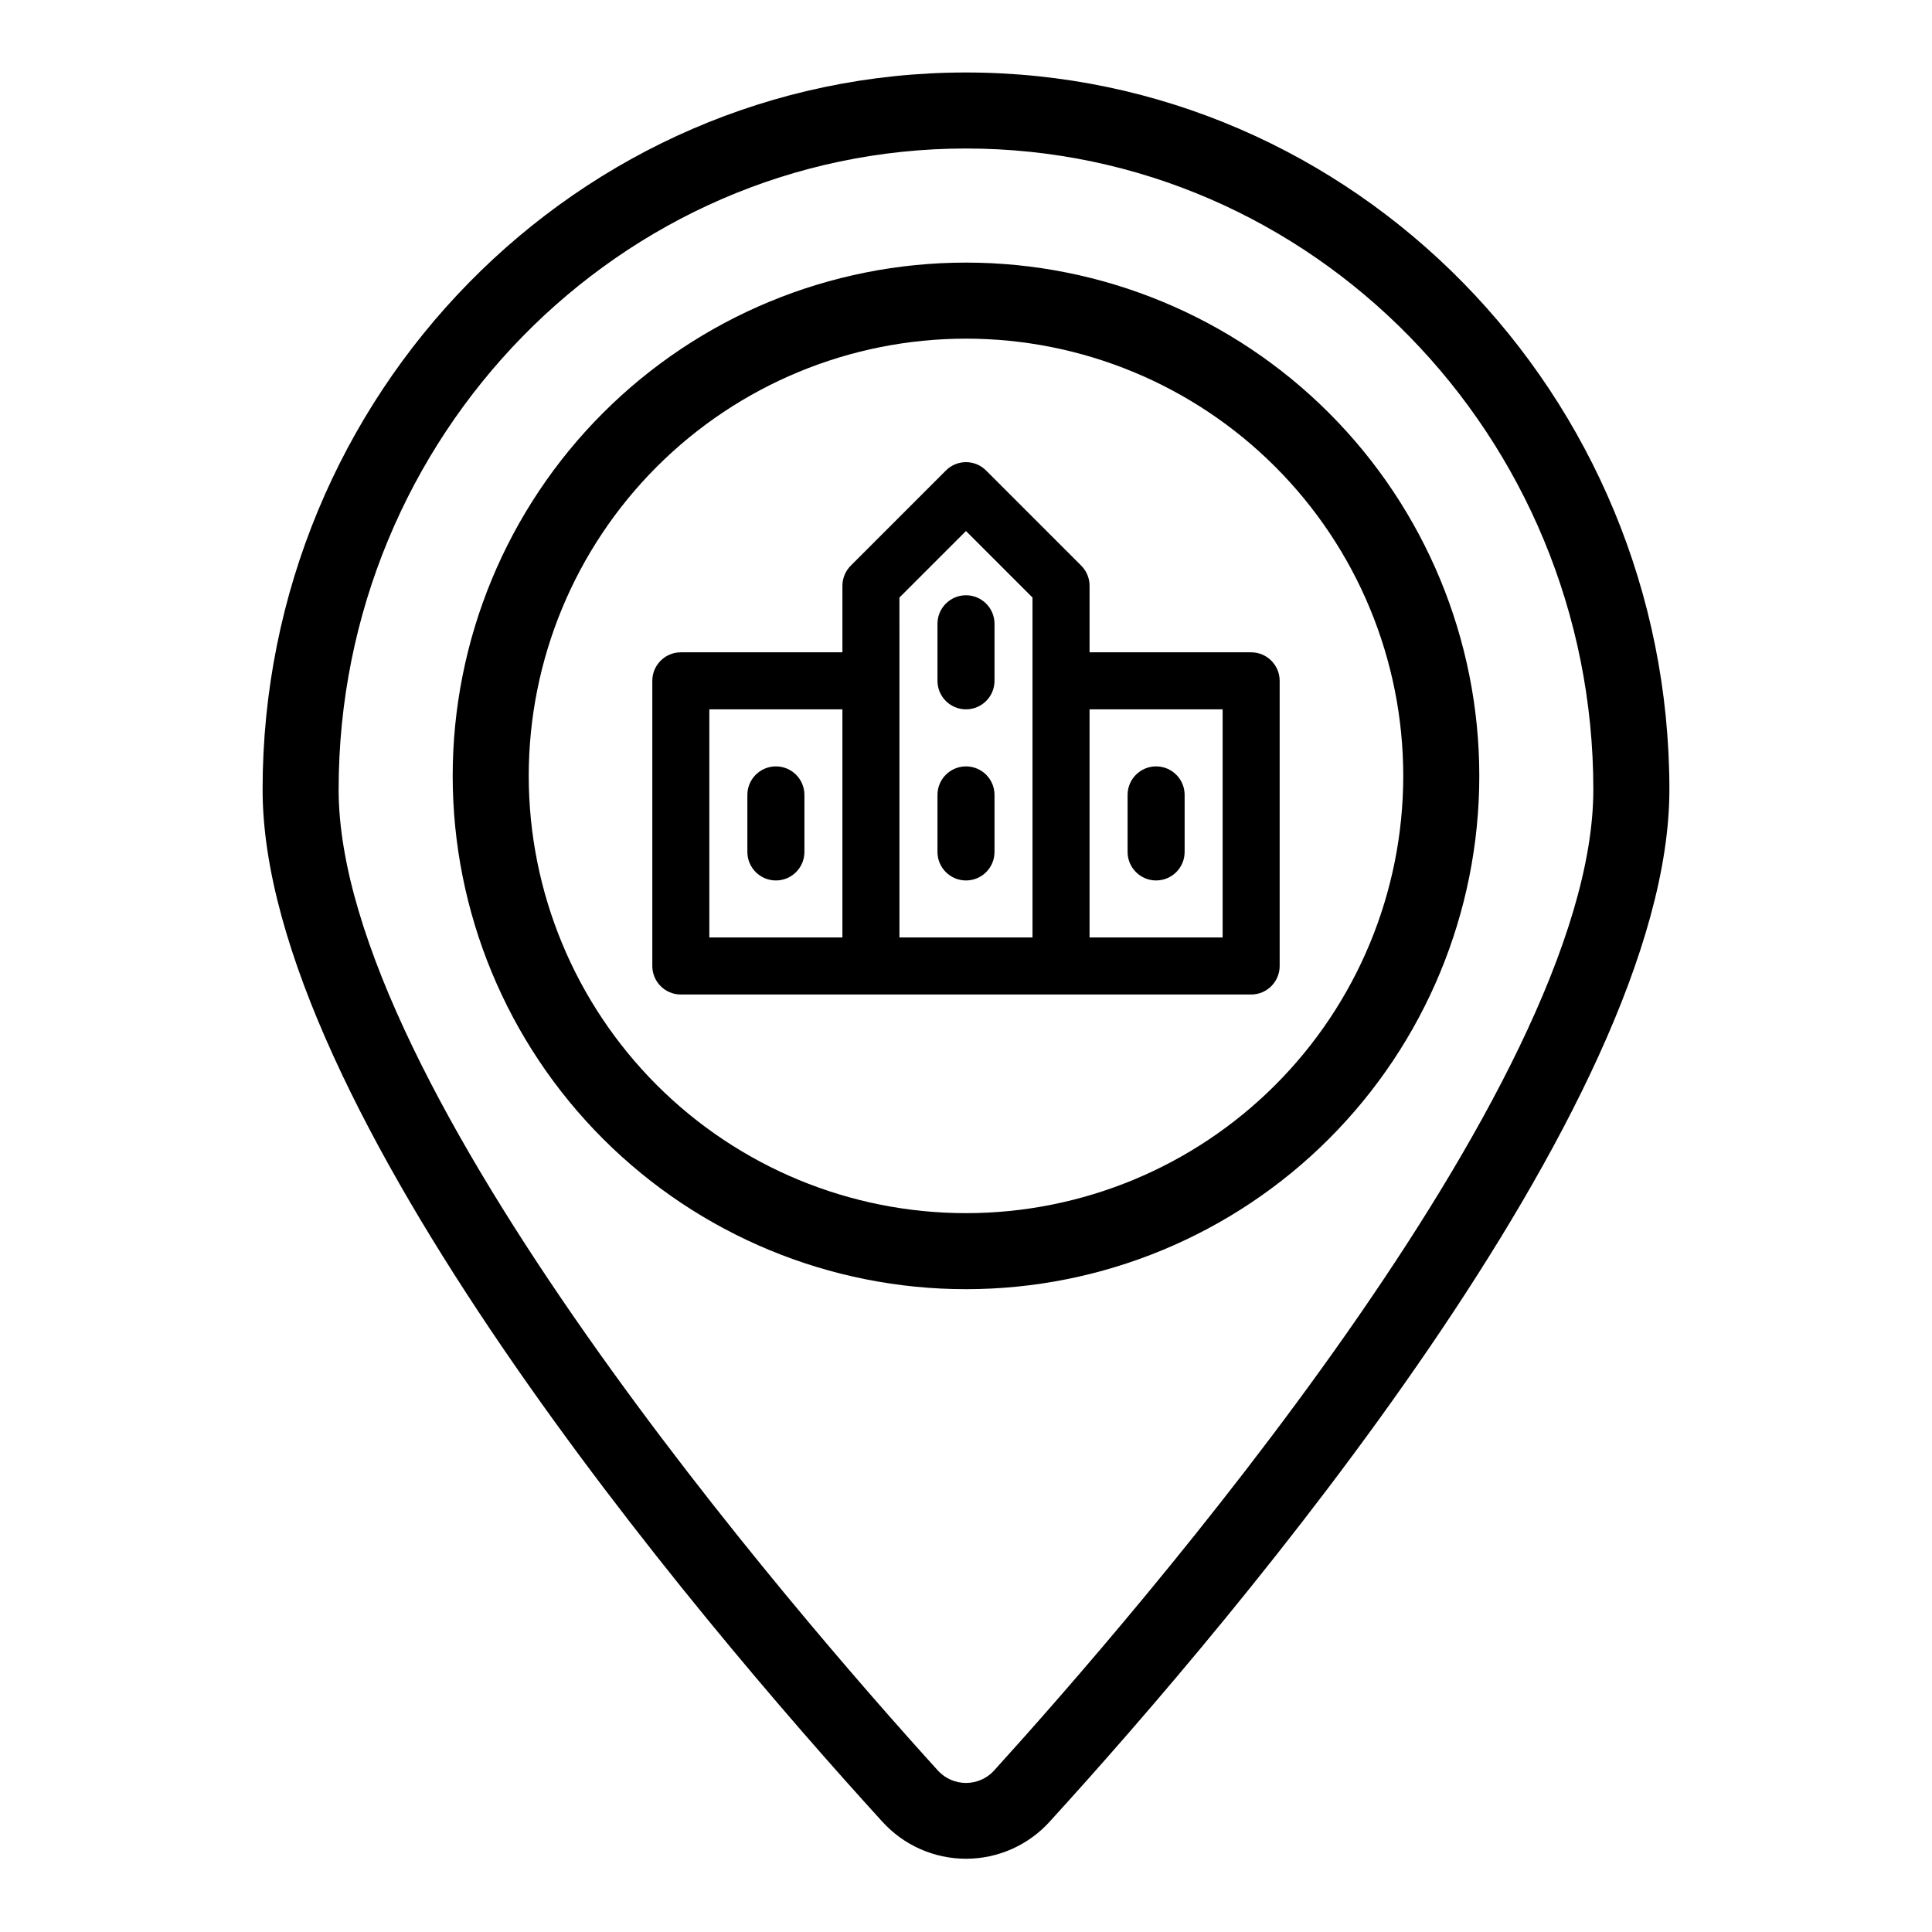
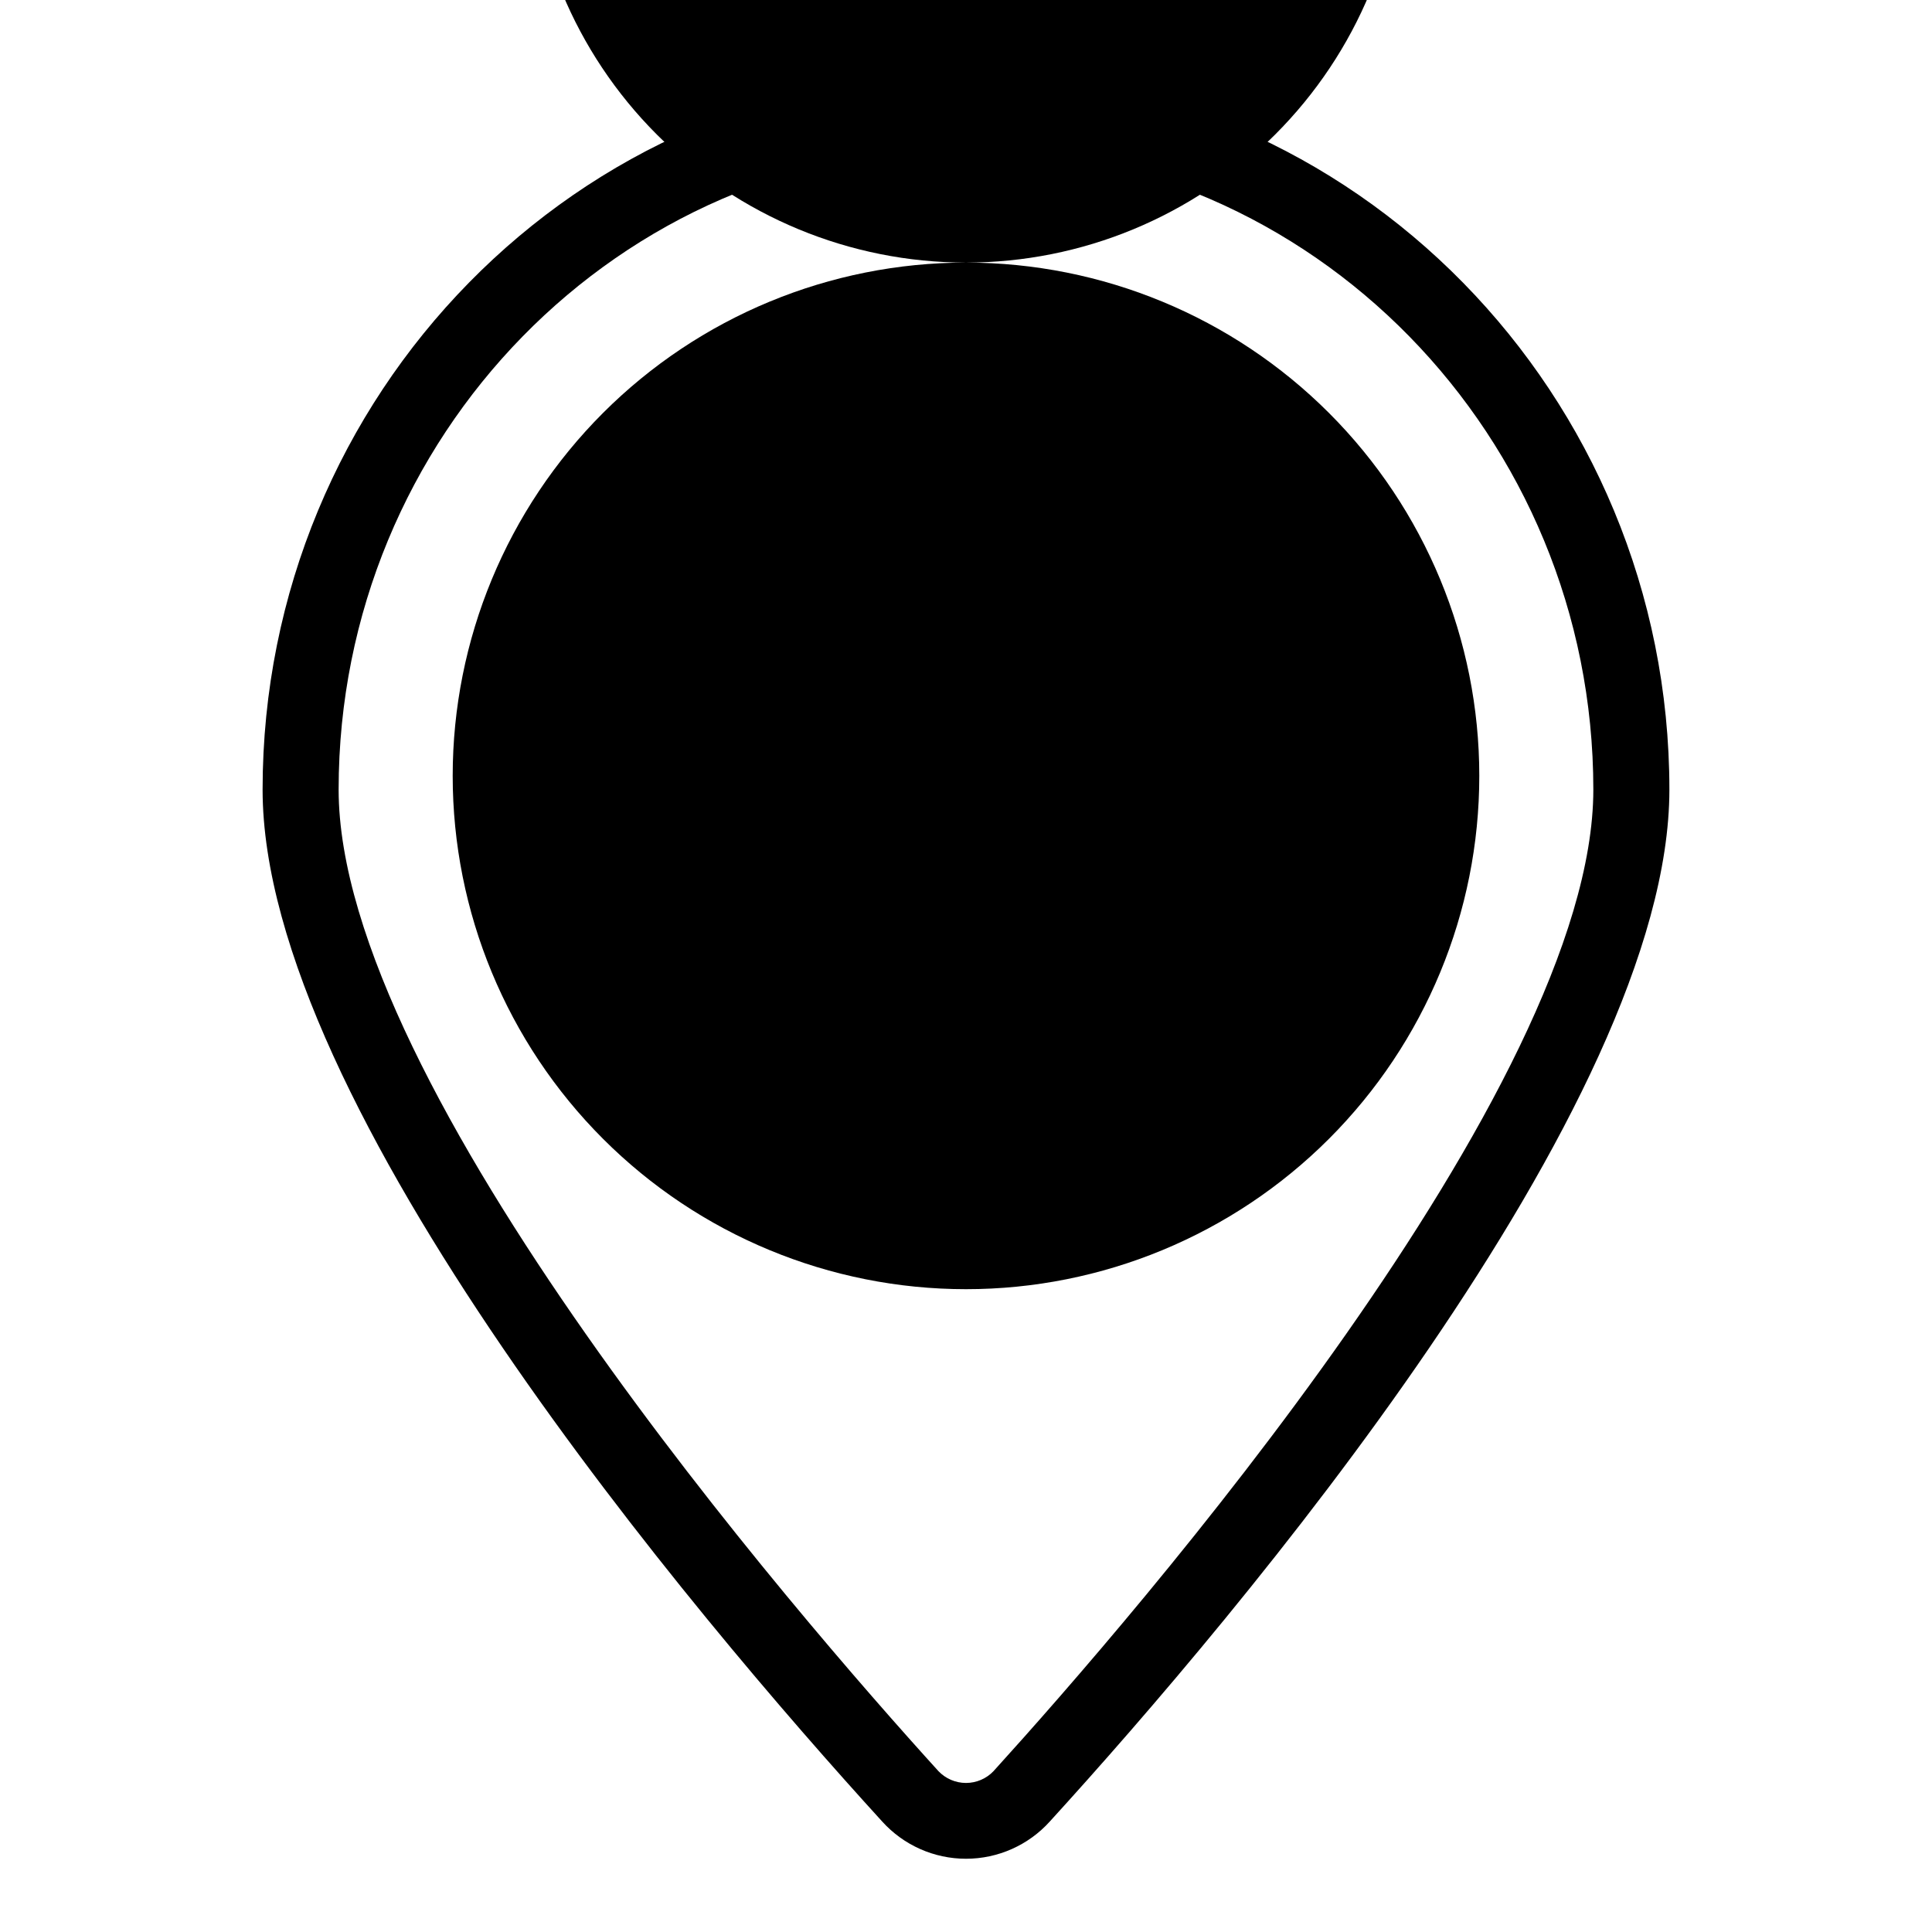
<svg xmlns="http://www.w3.org/2000/svg" fill="#000000" width="800px" height="800px" version="1.1" viewBox="144 144 512 512">
  <g>
    <path d="m400 163.21c-102.78 0-186.41 85.246-186.41 190.04 0 83.832 114.82 219.31 164.19 273.46 5.672 6.289 13.746 9.879 22.219 9.879 8.469 0 16.543-3.59 22.215-9.879 49.375-54.156 164.19-189.63 164.19-273.46 0-104.79-83.629-190.04-186.41-190.04zm7.305 450.15v0.004c-1.902 2-4.543 3.137-7.305 3.137s-5.406-1.137-7.309-3.137c-37.281-41.062-158.95-181.17-158.95-260.12 0-93.66 74.562-169.89 166.26-169.89 91.691 0 166.25 76.227 166.25 169.89 0 78.945-121.67 219.05-158.95 260.12z" />
-     <path d="m400 213.59c-36.078 0-70.68 14.332-96.188 39.84-25.512 25.512-39.844 60.109-39.844 96.188 0 36.078 14.332 70.676 39.844 96.188 25.508 25.512 60.109 39.84 96.188 39.84 36.074 0 70.676-14.328 96.184-39.84 25.512-25.512 39.844-60.109 39.844-96.188 0-36.078-14.332-70.676-39.844-96.188-25.508-25.508-60.109-39.84-96.184-39.84zm0 251.91v-0.004c-30.734 0-60.207-12.207-81.938-33.938-21.73-21.73-33.941-51.203-33.941-81.938 0-30.73 12.211-60.207 33.941-81.938 21.73-21.73 51.203-33.938 81.938-33.938 30.73 0 60.203 12.207 81.934 33.938 21.734 21.73 33.941 51.207 33.941 81.938 0 30.734-12.207 60.207-33.941 81.938-21.73 21.73-51.203 33.938-81.934 33.938z" />
+     <path d="m400 213.59c-36.078 0-70.68 14.332-96.188 39.84-25.512 25.512-39.844 60.109-39.844 96.188 0 36.078 14.332 70.676 39.844 96.188 25.508 25.512 60.109 39.84 96.188 39.84 36.074 0 70.676-14.328 96.184-39.84 25.512-25.512 39.844-60.109 39.844-96.188 0-36.078-14.332-70.676-39.844-96.188-25.508-25.508-60.109-39.84-96.184-39.84zv-0.004c-30.734 0-60.207-12.207-81.938-33.938-21.73-21.73-33.941-51.203-33.941-81.938 0-30.73 12.211-60.207 33.941-81.938 21.73-21.73 51.203-33.938 81.938-33.938 30.73 0 60.203 12.207 81.934 33.938 21.734 21.73 33.941 51.207 33.941 81.938 0 30.734-12.207 60.207-33.941 81.938-21.73 21.73-51.203 33.938-81.934 33.938z" />
    <path d="m475.57 316.87h-42.824v-17.633c0-2.004-0.801-3.926-2.215-5.344l-25.191-25.191v0.004c-1.41-1.43-3.336-2.234-5.34-2.234-2.008 0-3.93 0.805-5.344 2.234l-25.191 25.191 0.004-0.004c-1.418 1.418-2.215 3.34-2.219 5.344v17.633h-42.824c-4.172 0-7.555 3.383-7.555 7.555v75.574c0 4.172 3.383 7.555 7.555 7.555h151.14c4.172 0 7.559-3.383 7.559-7.555v-75.574c0-4.172-3.387-7.555-7.559-7.555zm-143.59 15.113h35.266v60.457h-35.266zm50.383-7.559-0.004-22.066 17.633-17.633 17.633 17.633 0.004 90.082h-35.266zm85.648 68.016h-35.266v-60.457h35.266z" />
-     <path d="m349.62 347.1c-4.172 0-7.559 3.383-7.559 7.559v15.113c0 4.176 3.387 7.559 7.559 7.559 4.176 0 7.559-3.383 7.559-7.559v-15.113c0-4.176-3.383-7.559-7.559-7.559z" />
-     <path d="m400 347.1c-4.176 0-7.559 3.383-7.559 7.559v15.113c0 4.176 3.383 7.559 7.559 7.559 4.172 0 7.555-3.383 7.555-7.559v-15.113c0-4.176-3.383-7.559-7.555-7.559z" />
    <path d="m400 301.75c-4.176 0-7.559 3.387-7.559 7.559v15.113c0 4.176 3.383 7.559 7.559 7.559 4.172 0 7.555-3.383 7.555-7.559v-15.113c0-4.172-3.383-7.559-7.555-7.559z" />
-     <path d="m450.38 377.33c4.176 0 7.559-3.383 7.559-7.559v-15.113c0-4.176-3.383-7.559-7.559-7.559-4.172 0-7.555 3.383-7.555 7.559v15.113c0 4.176 3.383 7.559 7.555 7.559z" />
  </g>
</svg>